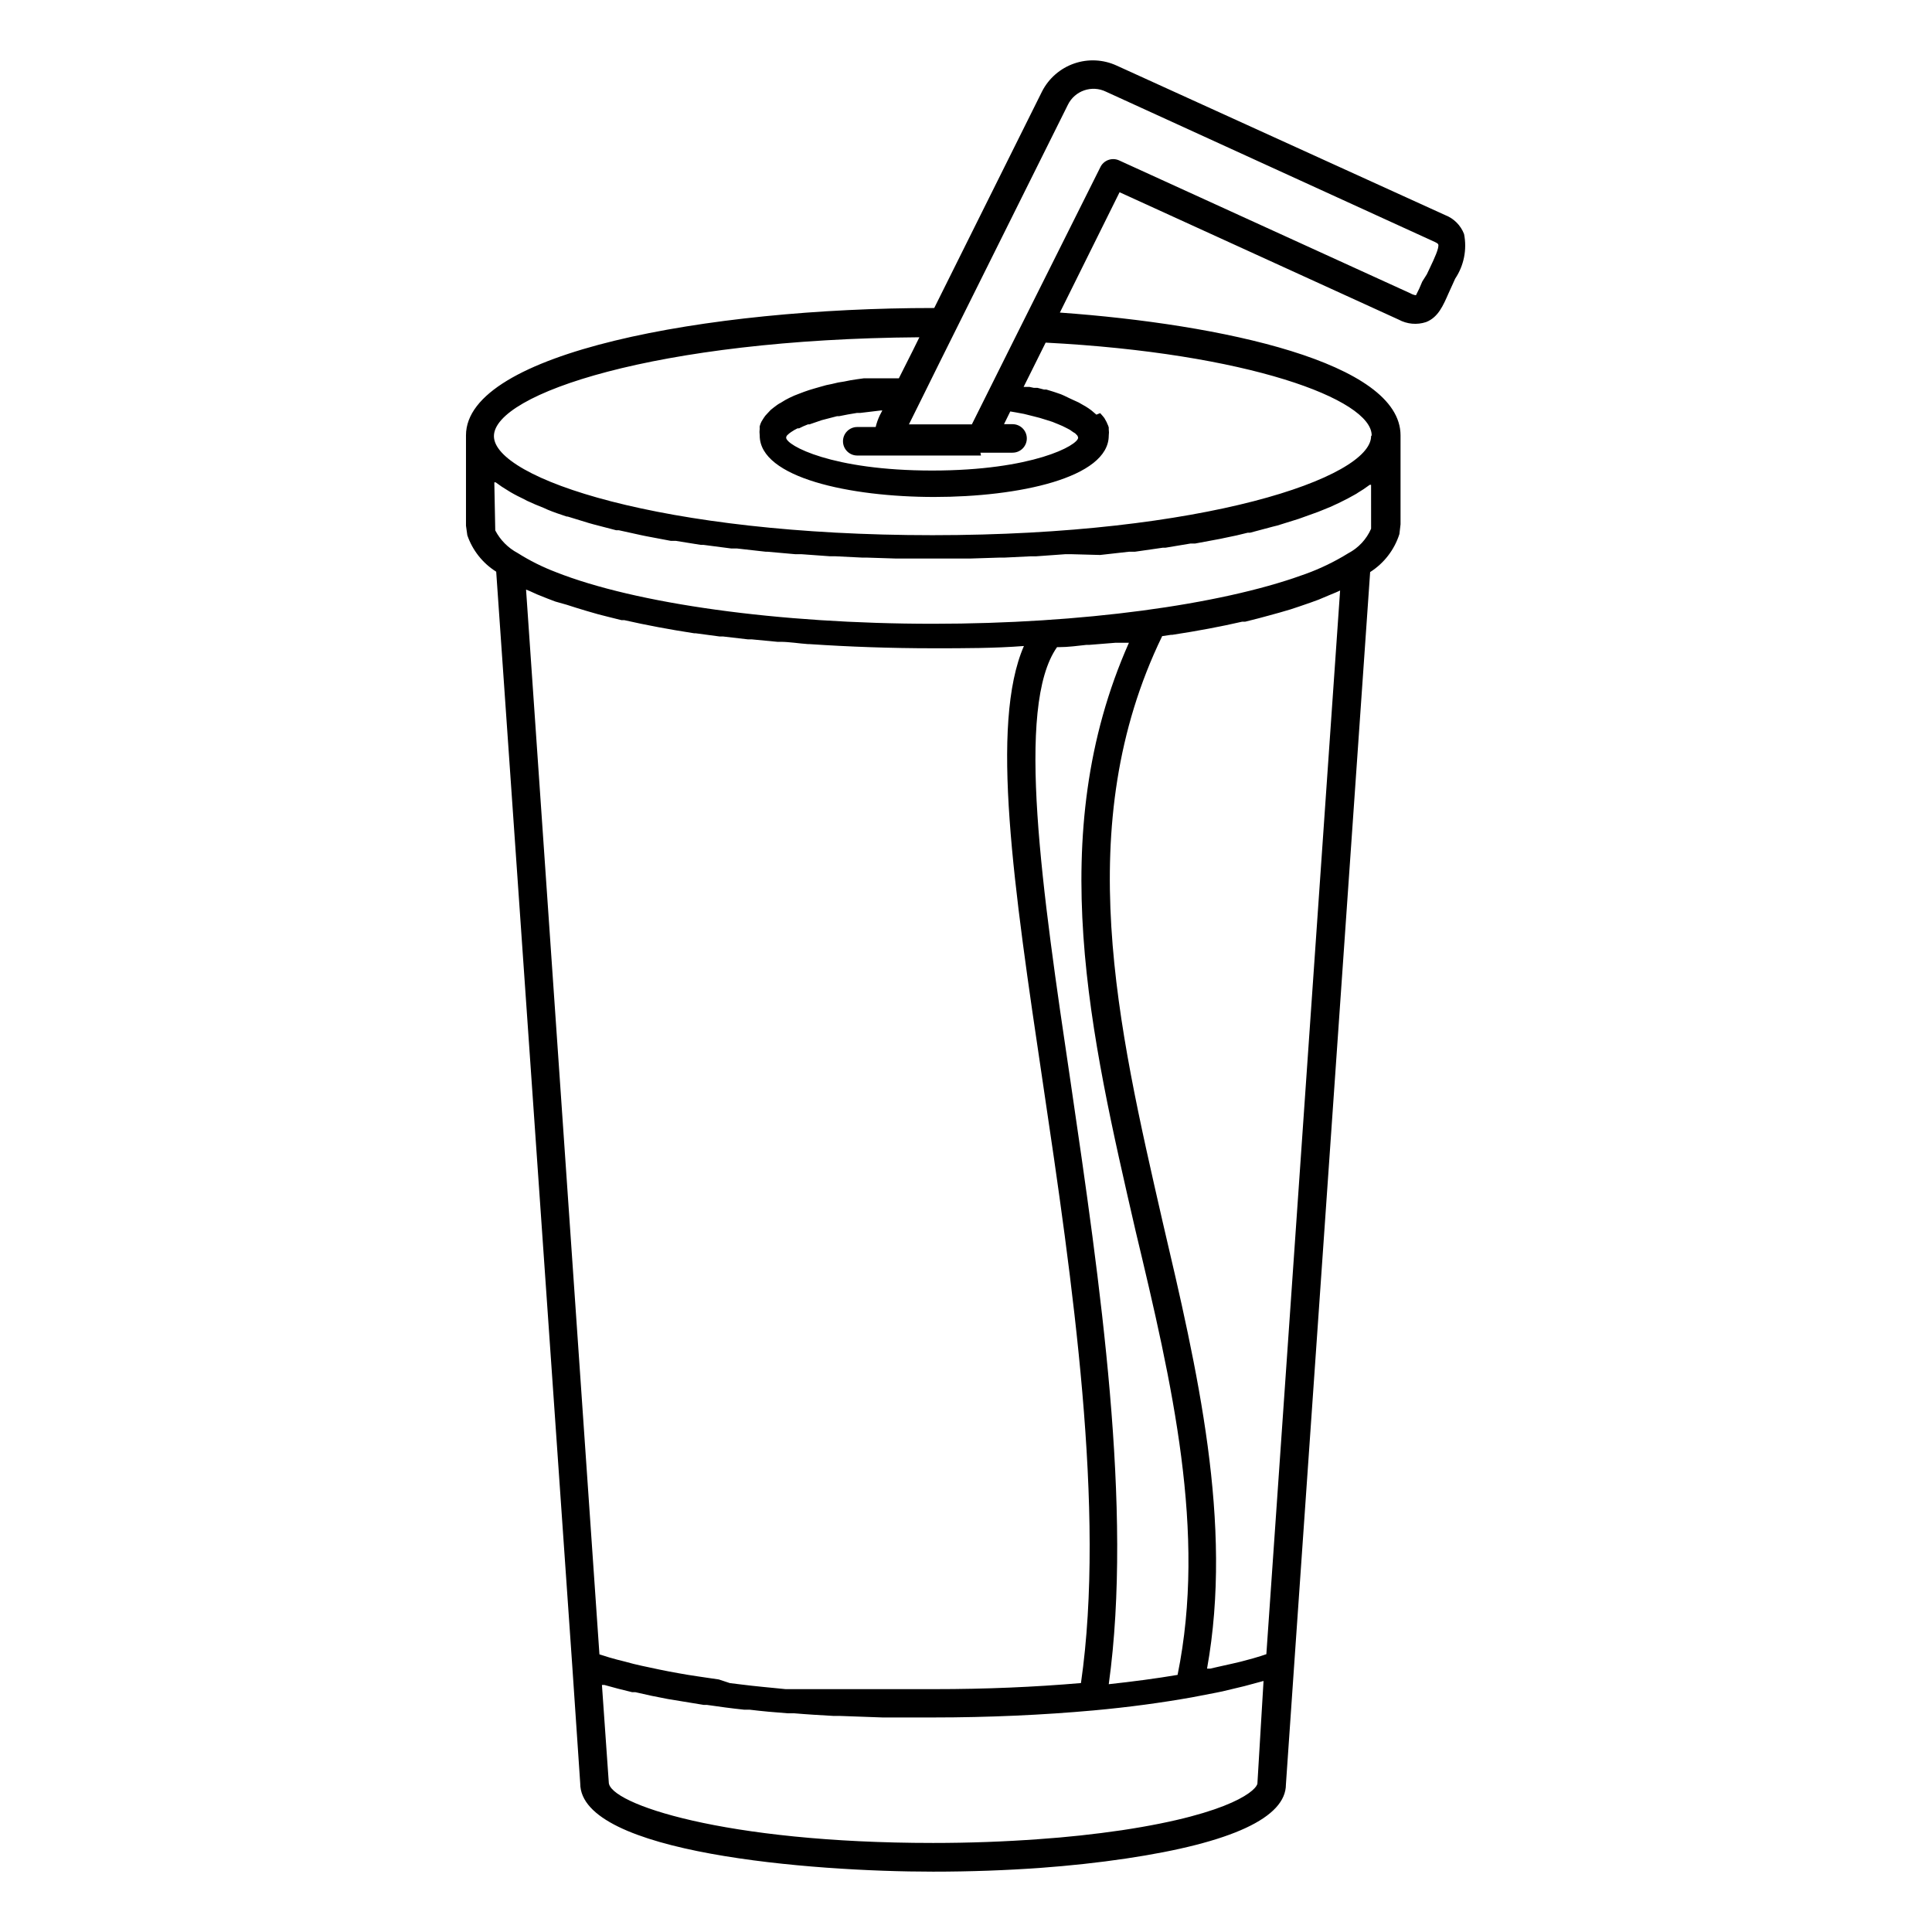
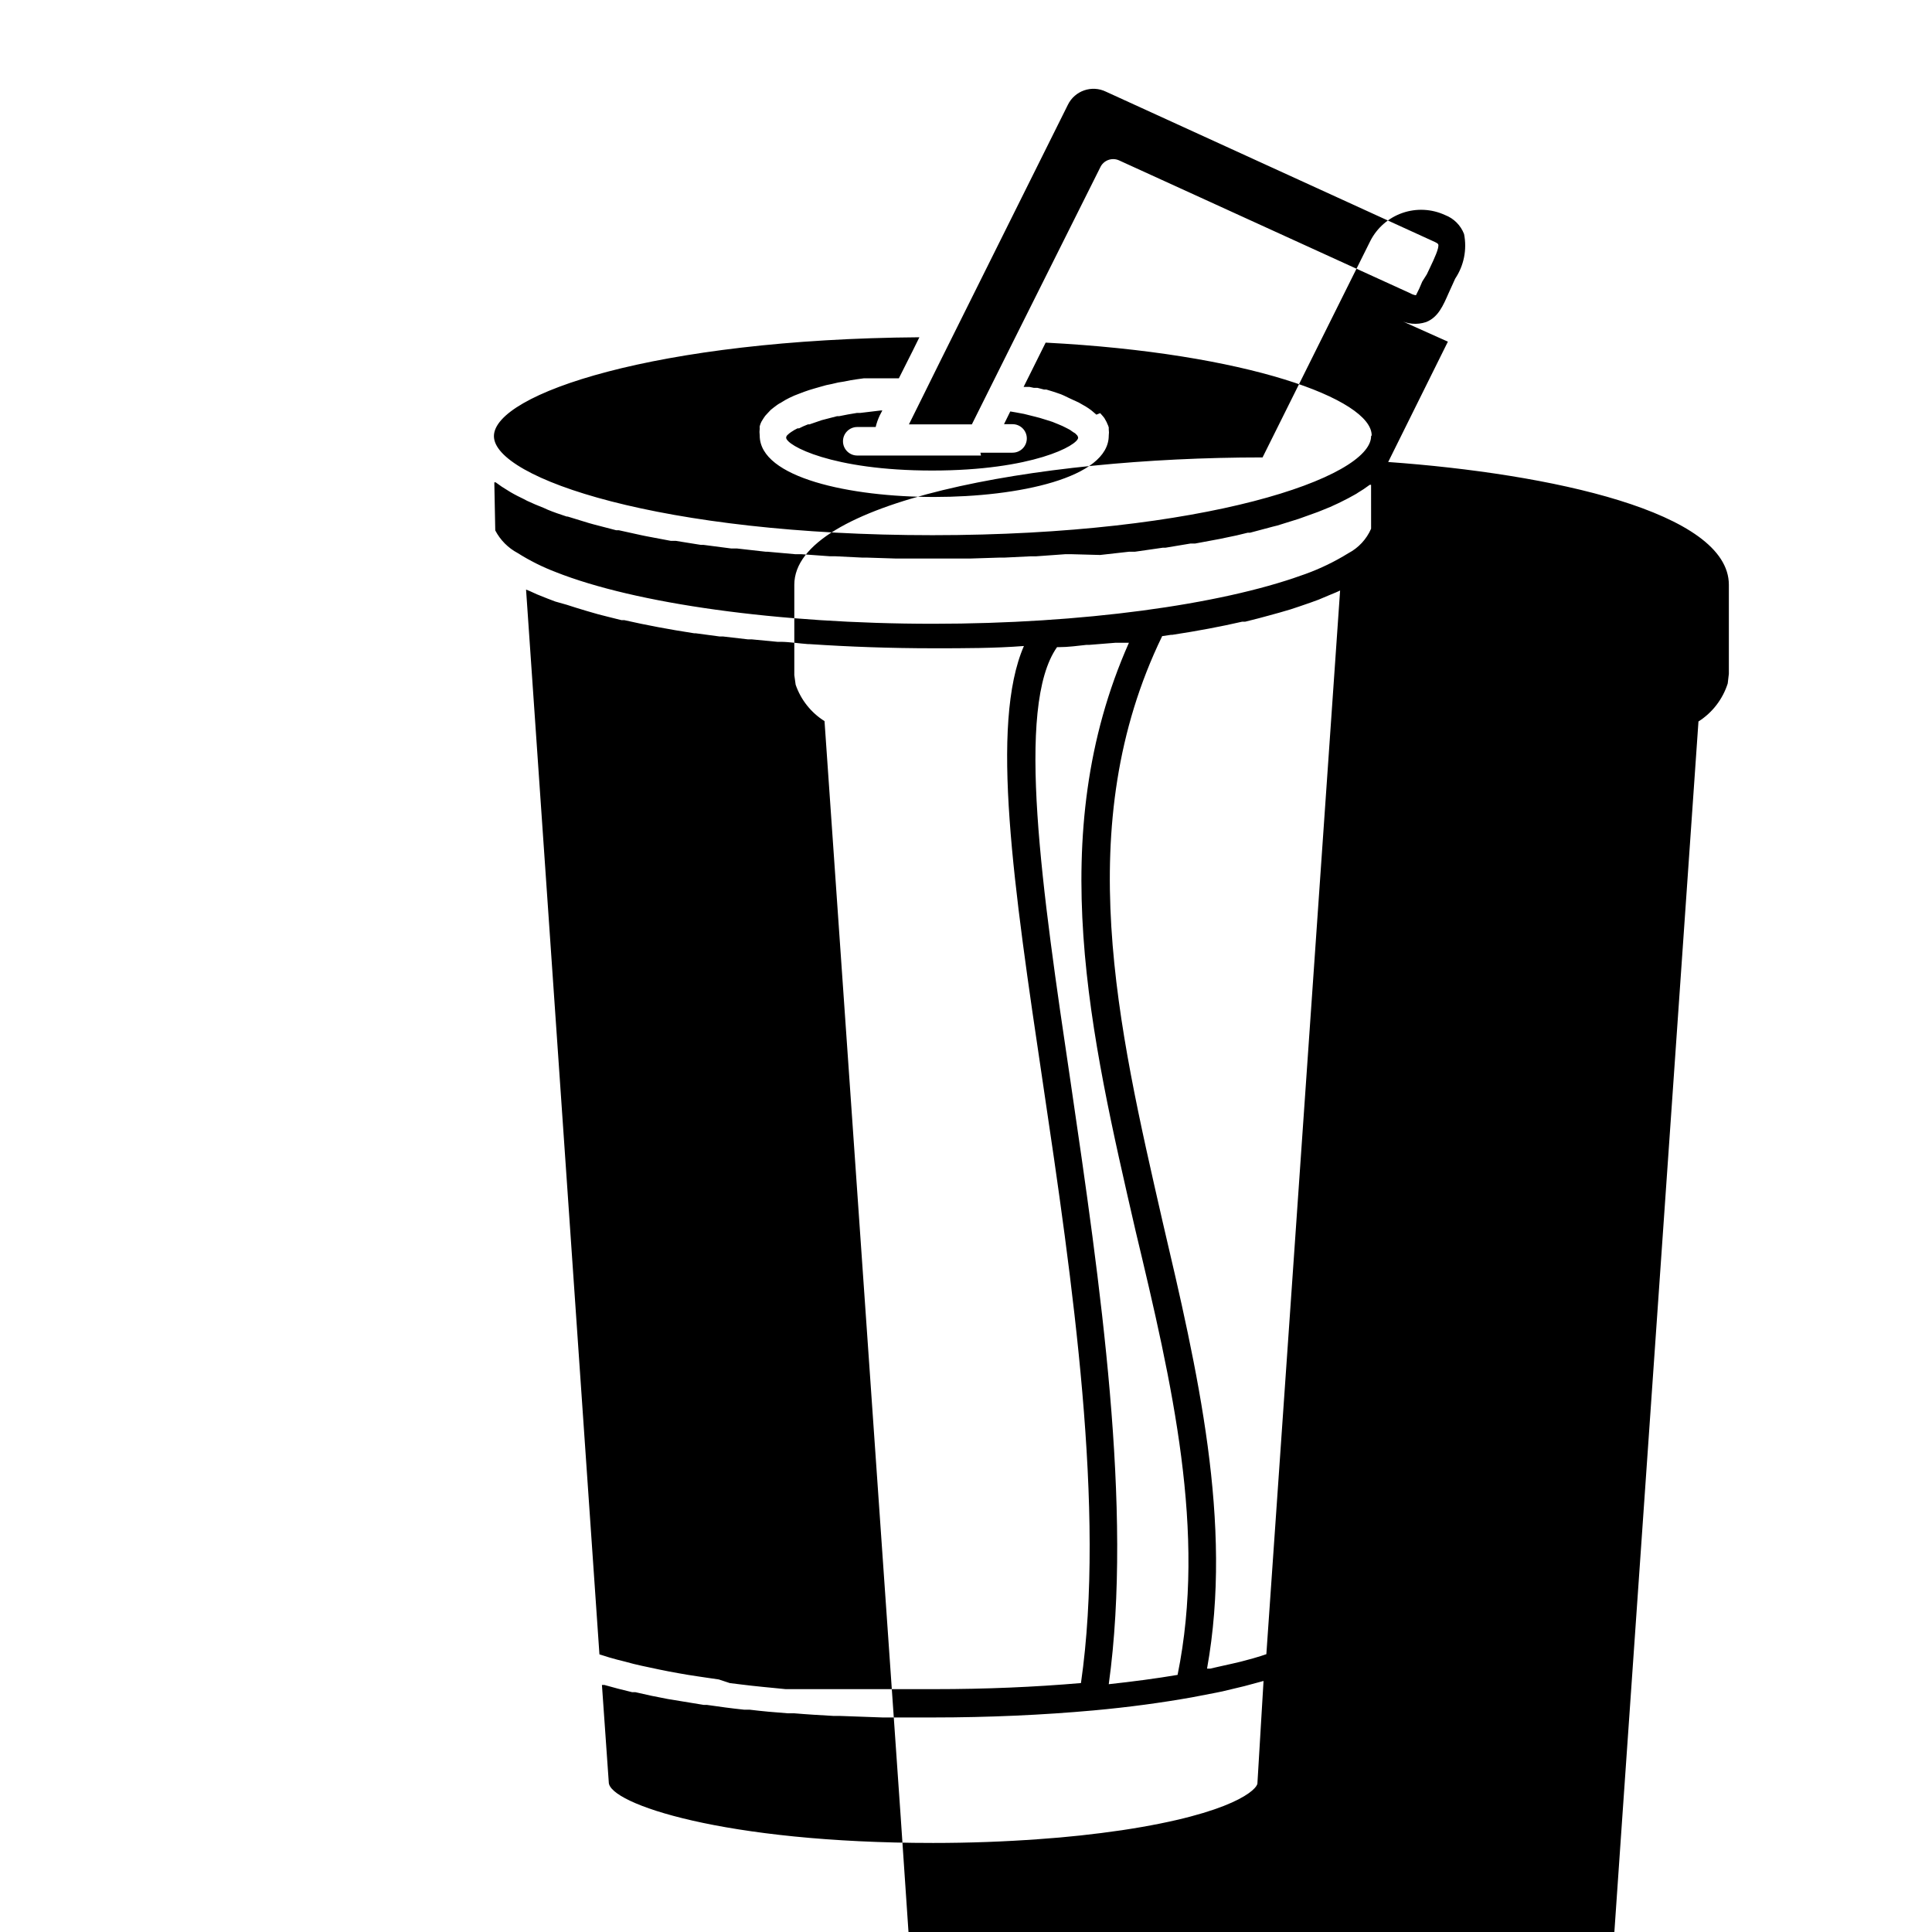
<svg xmlns="http://www.w3.org/2000/svg" fill="#000000" width="800px" height="800px" version="1.1" viewBox="144 144 512 512">
-   <path d="m514.66 228.7c2.227 1.211 4.852 1.449 7.258 0.656 3.223-1.258 4.535-4.383 5.996-7.707l1.715-3.777-0.004-0.004c2.328-3.477 3.18-7.734 2.367-11.84-0.883-2.32-2.719-4.152-5.039-5.039l-87.008-39.598c-3.543-1.637-7.586-1.84-11.277-0.562-3.691 1.277-6.746 3.934-8.52 7.414l-28.566 57.383h-0.301c-60.004 0-123.79 11.84-123.79 33.754v23.93l0.352 2.519-0.004 0.004c1.371 4.004 4.074 7.422 7.66 9.672l20.152 289.89 2.117 31.238c0 18.488 61.164 23.375 93.508 23.375 9.824 0 19.445-0.352 28.566-1.008 7.559-0.555 15.113-1.359 22.57-2.469 28.113-4.18 42.371-10.883 42.371-19.648l2.168-31.387 20.152-289.89h-0.004c3.688-2.344 6.434-5.91 7.758-10.078l0.301-2.57v-23.574c0-19.348-47.41-29.473-90.281-32.547l15.82-31.891zm-110.84 35.266h8.52c2.086 0 3.777-1.691 3.777-3.777 0-2.086-1.691-3.777-3.777-3.777h-2.269l1.664-3.375 1.461 0.25 2.168 0.402 2.418 0.605 1.762 0.453 1.965 0.605 1.41 0.453 1.613 0.656 1.059 0.453 1.211 0.605 0.754 0.402 0.855 0.605 0.504 0.301 0.555 0.555c0.129 0.176 0.215 0.383 0.25 0.602 0 2.016-12.043 8.715-38.691 8.715-26.652 0-38.691-6.699-38.691-8.715 0.02-0.27 0.148-0.523 0.352-0.703 0.309-0.305 0.645-0.574 1.008-0.809 0.527-0.359 1.082-0.68 1.66-0.957h0.406c0.766-0.398 1.559-0.75 2.367-1.055h0.402l3.223-1.109 4.082-1.059h0.555c1.461-0.301 3.023-0.605 4.684-0.855h0.855l5.492-0.656h0.402l-0.707 1.359h0.004c-0.457 0.969-0.812 1.98-1.059 3.023h-4.887c-2.086 0-3.777 1.691-3.777 3.777 0 2.09 1.691 3.781 3.777 3.781h32.797zm-120.41 36.277 1.109 0.453 1.762 0.805 2.769 1.109 2.117 0.805 3.023 0.855 2.519 0.805 2.82 0.855 2.973 0.855 2.57 0.656 3.629 0.906h0.754c5.742 1.309 11.941 2.469 18.488 3.477h0.402l6.398 0.855h0.906l6.5 0.754h1.008l6.852 0.656h0.754c2.418 0 5.039 0.453 7.356 0.605h0.352c10.531 0.707 21.562 1.109 32.949 1.109 8.16 0 16.172 0 23.93-0.605-9.02 20.758-2.769 63.43 5.039 115.88 7.809 52.445 16.676 113.21 10.078 158.95-12.293 1.059-25.191 1.613-38.844 1.613l-9.27 0.004h-30.125l-3.023-0.301-3.074-0.301-2.871-0.301-2.973-0.352-2.871-0.352-2.922-0.965-2.769-0.402-2.719-0.402-2.621-0.402-2.621-0.453-2.469-0.453-2.519-0.504-4.734-1.008-2.168-0.504-2.266-0.605-2.016-0.504-2.168-0.605-1.762-0.555-0.805-0.25zm172.66 287.62c-5.644 0.957-11.738 1.762-18.238 2.469 6.449-46.602-2.316-106.36-10.078-159.36-7.606-51.133-14.711-99.801-3.625-115.47h0.453c2.469 0 5.039-0.352 7.356-0.605h0.754l6.852-0.551h3.629c-22.672 51.086-10.078 104.29 1.762 155.83 9.723 40.656 18.844 79.852 11.137 117.69zm21.16 28.719c0 1.512-6.098 7.961-35.922 12.445-7.254 1.059-14.609 1.863-22.016 2.367-8.918 0.656-18.391 1.008-28.012 1.008-55.418 0-85.949-10.43-85.949-16.07l-1.812-25.797h0.656c2.316 0.656 4.785 1.309 7.356 1.914h0.855c2.769 0.656 5.594 1.258 8.613 1.812l9.523 1.562h0.855c3.125 0.453 6.398 0.906 9.773 1.258h1.461c3.273 0.402 6.648 0.707 10.078 0.957h1.715c3.477 0.301 7.004 0.504 10.578 0.707h1.715l11.184 0.402h1.211 12.141c14.812 0 29.121-0.656 42.523-1.863 9.422-0.855 18.238-2.066 26.148-3.477l6.297-1.211 1.715-0.352 4.434-1.059 1.461-0.352 5.039-1.359zm2.367-34.207-1.512 0.504-2.016 0.605-3.176 0.855-2.367 0.555-3.828 0.855-1.965 0.453h-0.855c6.953-38.594-2.57-79.199-11.789-118.5-11.789-51.59-24.387-105.04-0.102-155.12l2.367-0.352h0.352c6.602-1.008 12.797-2.168 18.488-3.477h0.805l3.578-0.906 2.621-0.707 2.922-0.805 2.922-0.855 2.418-0.805 2.922-1.008 2.066-0.754 2.871-1.211 1.715-0.707 1.109-0.504zm27.758-298.26c-1.215 2.793-3.348 5.086-6.043 6.5-3.582 2.215-7.379 4.059-11.336 5.492l-1.008 0.352c-21.715 7.809-58.242 12.848-97.691 12.848-41.059 0-78.898-5.34-100.01-13.703h0.004c-3.519-1.34-6.894-3.027-10.078-5.039-2.539-1.352-4.613-3.441-5.945-5.996l-0.25-12.746h0.352c1.066 0.805 2.176 1.543 3.324 2.219l0.656 0.402c1.109 0.656 2.316 1.258 3.578 1.863l0.754 0.402c1.41 0.656 2.922 1.309 4.484 1.914l1.008 0.457c1.562 0.656 3.223 1.211 5.039 1.812h0.25l5.594 1.715 1.258 0.352 5.996 1.562h0.707l5.945 1.309 1.211 0.25 6.648 1.258h1.309l6.602 1.059h0.707l7.356 0.957h1.512l7.609 0.855h0.453l7.356 0.656h1.613l7.656 0.555h1.461l7.106 0.352h1.211l7.809 0.25h19.449l7.809-0.25 1.25 0.004 7.152-0.352h1.41l7.707-0.555h1.562l7.359 0.199h0.352l7.609-0.855h1.562l7.356-1.059h0.707l6.648-1.109h1.211l6.75-1.258 1.16-0.25c2.082-0.402 4.098-0.855 6.047-1.359h0.605l6.047-1.613 1.211-0.301 5.644-1.762 5.039-1.812 1.008-0.402c1.578-0.605 3.09-1.258 4.535-1.965l0.707-0.352c1.258-0.605 2.469-1.258 3.629-1.914l0.605-0.352-0.016-0.012c1.148-0.672 2.258-1.414 3.324-2.215h0.352zm0-24.535c0 10.984-44.234 26.25-116.23 26.25s-116.23-15.113-116.23-26.25c0-11.133 42.824-25.695 112.75-26.199l-1.715 3.477-3.727 7.406h-9.324l-1.812 0.25-1.613 0.25-1.762 0.352-1.562 0.25-1.715 0.402-1.461 0.301-1.613 0.453-1.41 0.402-1.512 0.453-1.309 0.453-1.461 0.555-1.16 0.453-1.309 0.605-1.059 0.555-1.16 0.707 0.008 0.008c-0.336 0.156-0.656 0.34-0.957 0.555l-1.008 0.754-0.754 0.605-0.805 0.855-0.605 0.656c-0.238 0.309-0.453 0.629-0.656 0.957l-0.402 0.656c-0.195 0.387-0.348 0.789-0.453 1.211-0.027 0.184-0.027 0.367 0 0.551-0.078 0.637-0.078 1.281 0 1.918 0 11.184 23.98 16.273 46.25 16.273 22.27 0 46.25-5.039 46.25-16.273 0.074-0.555 0.074-1.113 0-1.664v-0.504c-0.105-0.348-0.238-0.684-0.406-1.008-0.062-0.195-0.145-0.379-0.25-0.555l-0.504-0.906-0.402-0.504-0.707-0.805-1.008 0.402-1.059-0.906-0.301-0.25v-0.004c-0.5-0.379-1.023-0.734-1.562-1.059l-0.453-0.25-1.309-0.754-0.656-0.301-1.211-0.555-0.754-0.352-1.258-0.609-0.809-0.352-1.309-0.453-0.754-0.25-1.812-0.555h-0.605l-1.762-0.453h-0.957l-1.16-0.25h-1.562l1.41-2.82 4.434-8.918c53.453 2.766 86.402 15.008 86.402 24.582zm-71.793-71.188-23.125 46.25-10.883 21.816h-16.676l3.426-6.902 4.684-9.473 34.012-68.316c1.828-3.734 6.332-5.289 10.074-3.477l87.211 39.852c0.656 0.301 0.855 0.555 0.855 0.605 0.352 0.855-1.16 4.031-2.066 5.945l-0.957 2.016-1.207 1.914c-0.488 1.238-1.043 2.449-1.664 3.625-0.516-0.066-1.012-0.238-1.461-0.504l-77.285-35.266c-1.891-0.816-4.09 0.035-4.938 1.914z" />
+   <path d="m514.66 228.7c2.227 1.211 4.852 1.449 7.258 0.656 3.223-1.258 4.535-4.383 5.996-7.707l1.715-3.777-0.004-0.004c2.328-3.477 3.18-7.734 2.367-11.84-0.883-2.32-2.719-4.152-5.039-5.039c-3.543-1.637-7.586-1.84-11.277-0.562-3.691 1.277-6.746 3.934-8.52 7.414l-28.566 57.383h-0.301c-60.004 0-123.79 11.84-123.79 33.754v23.93l0.352 2.519-0.004 0.004c1.371 4.004 4.074 7.422 7.66 9.672l20.152 289.89 2.117 31.238c0 18.488 61.164 23.375 93.508 23.375 9.824 0 19.445-0.352 28.566-1.008 7.559-0.555 15.113-1.359 22.57-2.469 28.113-4.18 42.371-10.883 42.371-19.648l2.168-31.387 20.152-289.89h-0.004c3.688-2.344 6.434-5.91 7.758-10.078l0.301-2.57v-23.574c0-19.348-47.41-29.473-90.281-32.547l15.82-31.891zm-110.84 35.266h8.52c2.086 0 3.777-1.691 3.777-3.777 0-2.086-1.691-3.777-3.777-3.777h-2.269l1.664-3.375 1.461 0.25 2.168 0.402 2.418 0.605 1.762 0.453 1.965 0.605 1.41 0.453 1.613 0.656 1.059 0.453 1.211 0.605 0.754 0.402 0.855 0.605 0.504 0.301 0.555 0.555c0.129 0.176 0.215 0.383 0.25 0.602 0 2.016-12.043 8.715-38.691 8.715-26.652 0-38.691-6.699-38.691-8.715 0.02-0.27 0.148-0.523 0.352-0.703 0.309-0.305 0.645-0.574 1.008-0.809 0.527-0.359 1.082-0.68 1.66-0.957h0.406c0.766-0.398 1.559-0.75 2.367-1.055h0.402l3.223-1.109 4.082-1.059h0.555c1.461-0.301 3.023-0.605 4.684-0.855h0.855l5.492-0.656h0.402l-0.707 1.359h0.004c-0.457 0.969-0.812 1.98-1.059 3.023h-4.887c-2.086 0-3.777 1.691-3.777 3.777 0 2.09 1.691 3.781 3.777 3.781h32.797zm-120.41 36.277 1.109 0.453 1.762 0.805 2.769 1.109 2.117 0.805 3.023 0.855 2.519 0.805 2.82 0.855 2.973 0.855 2.57 0.656 3.629 0.906h0.754c5.742 1.309 11.941 2.469 18.488 3.477h0.402l6.398 0.855h0.906l6.5 0.754h1.008l6.852 0.656h0.754c2.418 0 5.039 0.453 7.356 0.605h0.352c10.531 0.707 21.562 1.109 32.949 1.109 8.16 0 16.172 0 23.93-0.605-9.02 20.758-2.769 63.43 5.039 115.88 7.809 52.445 16.676 113.21 10.078 158.95-12.293 1.059-25.191 1.613-38.844 1.613l-9.27 0.004h-30.125l-3.023-0.301-3.074-0.301-2.871-0.301-2.973-0.352-2.871-0.352-2.922-0.965-2.769-0.402-2.719-0.402-2.621-0.402-2.621-0.453-2.469-0.453-2.519-0.504-4.734-1.008-2.168-0.504-2.266-0.605-2.016-0.504-2.168-0.605-1.762-0.555-0.805-0.25zm172.66 287.62c-5.644 0.957-11.738 1.762-18.238 2.469 6.449-46.602-2.316-106.36-10.078-159.36-7.606-51.133-14.711-99.801-3.625-115.47h0.453c2.469 0 5.039-0.352 7.356-0.605h0.754l6.852-0.551h3.629c-22.672 51.086-10.078 104.29 1.762 155.83 9.723 40.656 18.844 79.852 11.137 117.69zm21.16 28.719c0 1.512-6.098 7.961-35.922 12.445-7.254 1.059-14.609 1.863-22.016 2.367-8.918 0.656-18.391 1.008-28.012 1.008-55.418 0-85.949-10.43-85.949-16.07l-1.812-25.797h0.656c2.316 0.656 4.785 1.309 7.356 1.914h0.855c2.769 0.656 5.594 1.258 8.613 1.812l9.523 1.562h0.855c3.125 0.453 6.398 0.906 9.773 1.258h1.461c3.273 0.402 6.648 0.707 10.078 0.957h1.715c3.477 0.301 7.004 0.504 10.578 0.707h1.715l11.184 0.402h1.211 12.141c14.812 0 29.121-0.656 42.523-1.863 9.422-0.855 18.238-2.066 26.148-3.477l6.297-1.211 1.715-0.352 4.434-1.059 1.461-0.352 5.039-1.359zm2.367-34.207-1.512 0.504-2.016 0.605-3.176 0.855-2.367 0.555-3.828 0.855-1.965 0.453h-0.855c6.953-38.594-2.57-79.199-11.789-118.5-11.789-51.59-24.387-105.04-0.102-155.12l2.367-0.352h0.352c6.602-1.008 12.797-2.168 18.488-3.477h0.805l3.578-0.906 2.621-0.707 2.922-0.805 2.922-0.855 2.418-0.805 2.922-1.008 2.066-0.754 2.871-1.211 1.715-0.707 1.109-0.504zm27.758-298.26c-1.215 2.793-3.348 5.086-6.043 6.5-3.582 2.215-7.379 4.059-11.336 5.492l-1.008 0.352c-21.715 7.809-58.242 12.848-97.691 12.848-41.059 0-78.898-5.34-100.01-13.703h0.004c-3.519-1.34-6.894-3.027-10.078-5.039-2.539-1.352-4.613-3.441-5.945-5.996l-0.25-12.746h0.352c1.066 0.805 2.176 1.543 3.324 2.219l0.656 0.402c1.109 0.656 2.316 1.258 3.578 1.863l0.754 0.402c1.41 0.656 2.922 1.309 4.484 1.914l1.008 0.457c1.562 0.656 3.223 1.211 5.039 1.812h0.25l5.594 1.715 1.258 0.352 5.996 1.562h0.707l5.945 1.309 1.211 0.25 6.648 1.258h1.309l6.602 1.059h0.707l7.356 0.957h1.512l7.609 0.855h0.453l7.356 0.656h1.613l7.656 0.555h1.461l7.106 0.352h1.211l7.809 0.25h19.449l7.809-0.25 1.25 0.004 7.152-0.352h1.41l7.707-0.555h1.562l7.359 0.199h0.352l7.609-0.855h1.562l7.356-1.059h0.707l6.648-1.109h1.211l6.75-1.258 1.16-0.25c2.082-0.402 4.098-0.855 6.047-1.359h0.605l6.047-1.613 1.211-0.301 5.644-1.762 5.039-1.812 1.008-0.402c1.578-0.605 3.09-1.258 4.535-1.965l0.707-0.352c1.258-0.605 2.469-1.258 3.629-1.914l0.605-0.352-0.016-0.012c1.148-0.672 2.258-1.414 3.324-2.215h0.352zm0-24.535c0 10.984-44.234 26.25-116.23 26.25s-116.23-15.113-116.23-26.25c0-11.133 42.824-25.695 112.75-26.199l-1.715 3.477-3.727 7.406h-9.324l-1.812 0.25-1.613 0.25-1.762 0.352-1.562 0.25-1.715 0.402-1.461 0.301-1.613 0.453-1.41 0.402-1.512 0.453-1.309 0.453-1.461 0.555-1.16 0.453-1.309 0.605-1.059 0.555-1.16 0.707 0.008 0.008c-0.336 0.156-0.656 0.34-0.957 0.555l-1.008 0.754-0.754 0.605-0.805 0.855-0.605 0.656c-0.238 0.309-0.453 0.629-0.656 0.957l-0.402 0.656c-0.195 0.387-0.348 0.789-0.453 1.211-0.027 0.184-0.027 0.367 0 0.551-0.078 0.637-0.078 1.281 0 1.918 0 11.184 23.98 16.273 46.25 16.273 22.27 0 46.25-5.039 46.25-16.273 0.074-0.555 0.074-1.113 0-1.664v-0.504c-0.105-0.348-0.238-0.684-0.406-1.008-0.062-0.195-0.145-0.379-0.25-0.555l-0.504-0.906-0.402-0.504-0.707-0.805-1.008 0.402-1.059-0.906-0.301-0.25v-0.004c-0.5-0.379-1.023-0.734-1.562-1.059l-0.453-0.25-1.309-0.754-0.656-0.301-1.211-0.555-0.754-0.352-1.258-0.609-0.809-0.352-1.309-0.453-0.754-0.25-1.812-0.555h-0.605l-1.762-0.453h-0.957l-1.16-0.25h-1.562l1.41-2.82 4.434-8.918c53.453 2.766 86.402 15.008 86.402 24.582zm-71.793-71.188-23.125 46.25-10.883 21.816h-16.676l3.426-6.902 4.684-9.473 34.012-68.316c1.828-3.734 6.332-5.289 10.074-3.477l87.211 39.852c0.656 0.301 0.855 0.555 0.855 0.605 0.352 0.855-1.16 4.031-2.066 5.945l-0.957 2.016-1.207 1.914c-0.488 1.238-1.043 2.449-1.664 3.625-0.516-0.066-1.012-0.238-1.461-0.504l-77.285-35.266c-1.891-0.816-4.09 0.035-4.938 1.914z" />
</svg>